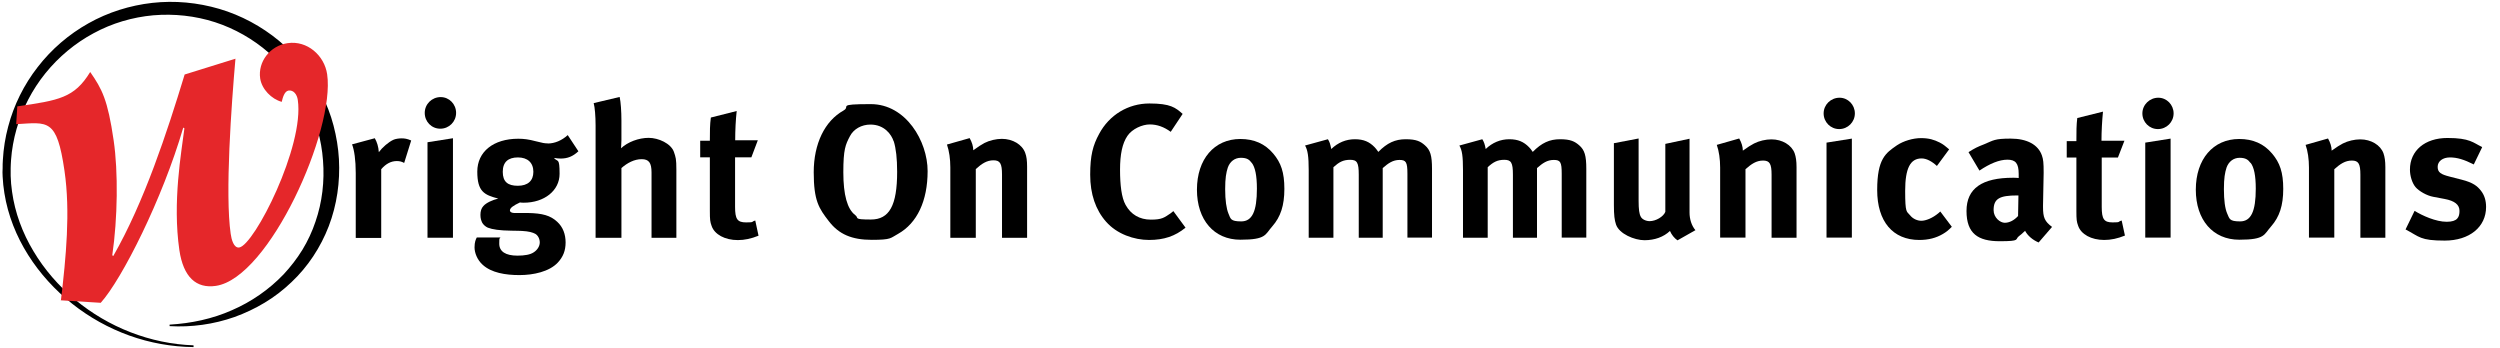
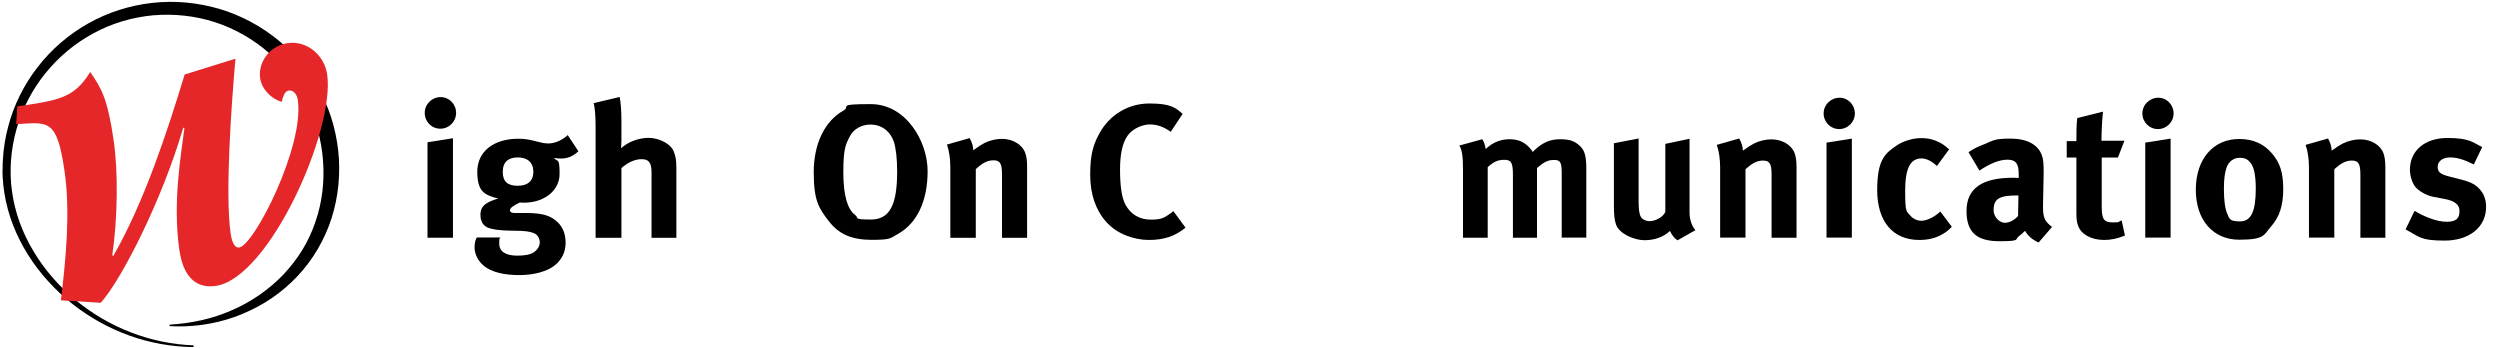
<svg xmlns="http://www.w3.org/2000/svg" id="Layer_1" version="1.1" viewBox="0 0 1993 277.1">
  <defs>
    <style>
      .st0 {
        fill: #e5272a;
      }
    </style>
  </defs>
  <g>
-     <path d="M280.6,115.1l18.2-4.9c1.8,3.2,2.9,6.7,3.2,11.1,2.9-3.9,7.7-8,11.5-9.8,1.7-.8,4.4-1.2,6.7-1.2s4.4.3,7.6,1.7l-5.6,17.9c-2-1.1-3.6-1.5-5.9-1.5-4.5,0-8.6,2.1-12.4,6.5v54.8h-20.3v-51.8c0-10.4-1.2-18.3-2.9-22.7" />
    <path d="M351.3,77.4c6.8,0,12.3,5.6,12.3,12.6s-5.6,12.6-12.6,12.6-12.4-5.6-12.4-12.6,5.7-12.6,12.7-12.6M340.8,113.4l20.3-3.2v79.3h-20.3v-76.1Z" />
    <path d="M436.6,114.3c-2.6,0-3.9-.3-9.5-1.7-5.6-1.5-9.5-2-13.9-2-19.8,0-32.7,10.3-32.7,26.2s5.5,18.6,16.7,21.5c-4.5,1.1-9.5,3.3-11.8,5.9-1.7,1.8-2.4,4.2-2.4,7.1s.6,4.5,1.5,6.4c1.1,1.7,2.6,3,4.4,3.8,3.6,1.4,9.5,2.3,18.6,2.4,4.7,0,7.6.2,8.6.2,5.6.3,8.5,1.2,10.6,2.3,2.1,1.2,3.6,3.9,3.6,6.9s-2,6.1-4.9,7.9c-2.7,1.8-7.1,2.6-12.9,2.6-9.4,0-14.5-3.3-14.5-9.5s.3-3.3.9-5h-18.8c-.8,1.5-1.8,3.6-1.8,7.9s2.1,9.9,6.4,13.8c7,6.5,18.3,8.3,29.4,8.3s23.8-2.7,30.6-10c4.2-4.5,6.2-9.5,6.2-16s-2.1-12.3-6.7-16.5c-5.4-5-11.7-6.8-23.5-7h-10.9c-2.1-.1-3.3-.9-3.3-2,0-2.1,2.9-4,8-6.4,1.5.2,2.1.2,3,.2,16.5,0,28.6-9.7,28.6-23s-1.5-9.1-4.5-12.7c2.6.3,3.3.5,5.3.5,5.6,0,9.8-1.7,14.2-5.8l-8.5-12.9c-4.7,4.3-10.4,6.7-16,6.7M425.2,137c0,7.1-4.4,11.1-12.4,11.1s-12-3.2-12-11.1,4.4-11.5,12.1-11.5,12.3,4.2,12.3,11.5" />
    <path d="M473.3,82.2l20.7-4.9c.9,4.2,1.4,11.5,1.4,18.9v15.5c0,2.4-.3,5.6-.3,6.5,5.3-5,14.1-8.3,22-8.3s17.7,4.5,20.1,11.1c1.5,4.4,2,5.6,2,14.4v54.2h-19.8v-52.1c0-7.7-2.1-10.6-7.9-10.6s-11.5,3-16.1,7.1v55.6h-20.6v-89.6c0-7.3-.6-14.5-1.5-17.7" />
-     <path d="M604.1,111.9l-5.1,13.5h-13v39.5c0,9.8,1.8,12.4,8.8,12.4s3.7-.5,7.3-1.5l2.6,12.1c-5.9,2.4-11.2,3.5-16.5,3.5-10.3,0-18.6-4.5-20.9-11.3-1.2-3.3-1.4-4.9-1.4-12v-42.7h-7.7v-13.2h7.7c0-7.6,0-12.7.8-18.5l20.6-5.2c-.8,7.1-1.2,15.4-1.2,23.3h18.2Z" />
    <path d="M672.5,88.1c-15,8.3-23.8,26.5-23.8,49.2s4.1,28.8,12.1,39.1c8,10.4,18.3,14.8,34.2,14.8s14.7-1.4,21-4.8c15.1-8.5,23.5-26.2,23.5-50s-17.3-53.4-45.3-53.4-15.6,1.8-21.8,5.1M712.5,112.6c1.8,5.9,2.7,13.6,2.7,24.4,0,26.8-6.2,38-20.9,38s-9.2-1.2-12.6-3.6c-6.2-4.7-9.4-15.9-9.4-34.1s1.7-22,5.3-28.8c2.9-5.6,9.2-9.2,16.3-9.2,11.2,0,16.8,8,18.5,13.3" />
    <path d="M755,115.2l18-5.1c1.8,3.2,2.9,6.5,2.9,9.7,4.7-3.4,5.6-3.9,8.9-5.8,4.1-2.1,9.4-3.3,13.9-3.3,8.6,0,16.2,4.5,18.6,11.2,1.1,2.9,1.5,6.2,1.5,11.1v56.6h-20v-50.4c0-8.8-1.5-11.4-6.8-11.4s-9.4,2.7-14.1,7v54.8h-20.3v-56.2c0-6.7-.9-13-2.7-18.2" />
    <g>
      <path d="M942.8,90.8l-9.5,14.3c-5.3-3.9-10.8-5.9-16.7-5.9s-14,3.5-17.8,9.1c-4.1,6-5.9,14.8-5.9,27s1.2,22.3,4.4,28c4.2,7.7,11.2,11.8,20.2,11.8s10.7-1.7,15.8-5.1c.6-.5,1.4-1.1,2.1-1.7l9.7,13.2c-8.3,6.8-17.2,9.8-29.1,9.8s-25.6-4.7-34.2-14.5c-8.4-9.5-12.7-22.1-12.7-37.5s2.2-23.5,7.1-32.5c8.1-15.2,23.2-24.3,40.1-24.3s20.8,3.3,26.5,8.3" />
-       <path d="M954.2,151.2c0,24.2,13.7,39.9,34.6,39.9s19.6-4.1,25.5-10.7c6.6-7.5,9.6-16.6,9.6-29.8s-2.7-20.9-8.9-28.2c-6.6-7.8-15.2-11.6-26.2-11.6-20.8,0-34.6,16.1-34.6,40.4M997.9,129.8c2.7,3.5,4.1,10.2,4.1,20.6,0,18.2-3.8,26.1-12.5,26.1s-8.4-2.1-10.2-6.3c-1.6-3.9-2.6-10.5-2.6-19.4s.8-13.1,2.1-17.2c1.7-4.8,5.5-7.8,10.4-7.8s6.8,1.5,8.7,4.1" />
-       <path d="M1040.4,116l18.2-5c1.4,2.1,1.9,3.9,2.7,7.8,5.3-5.1,11.7-7.8,18.8-7.8s11.6,2.1,15.7,6.3c1,1,1.5,1.7,3,3.8,7.1-7.2,13.4-10.1,21.9-10.1s11.8,1.8,15.2,4.8c4.4,3.8,5.7,8.3,5.7,18.8v54.8h-19.6v-50.9c0-9.2-1.1-11-6.3-11s-9,2.6-13.4,6.5v55.5h-19.1v-50.2c0-9.7-1.3-11.9-6.9-11.9s-8.9,1.9-13.3,5.9v56.2h-19.7v-53.8c0-11.2-.8-16-2.9-19.7" />
      <path d="M1163.5,116l18.2-5c1.3,2.1,2,3.9,2.7,7.8,5.3-5.1,11.8-7.8,18.8-7.8s11.6,2.1,15.7,6.3c1.1,1,1.5,1.7,3,3.8,7.1-7.2,13.4-10.1,21.8-10.1s11.7,1.8,15.2,4.8c4.4,3.8,5.7,8.3,5.7,18.8v54.8h-19.6v-50.9c0-9.2-1-11-6.3-11s-9,2.6-13.4,6.5v55.5h-19.2v-50.2c0-9.7-1.4-11.9-6.9-11.9s-8.9,1.9-13.2,5.9v56.2h-19.7v-53.8c0-11.2-.7-16-2.9-19.7" />
      <path d="M1286.4,114.2l19.9-3.8v49.6c0,6.9.5,10.5,1.7,12.7,1,2.1,4.1,3.6,7.1,3.6,5,0,11-3.6,12.5-7.4v-54.2l19.3-4.1v58.9c0,5.1,1.6,10.4,4.7,14l-14.3,8.1c-2.6-1.8-4.7-4.4-6-7.5-5,4.8-12.2,7.4-20.3,7.4s-20.2-5.1-22.7-12.5c-1.2-3.5-1.7-7.5-1.7-15.4v-49.4Z" />
      <path d="M1368.6,115.5l17.9-5.1c1.8,3.2,2.9,6.5,2.9,9.7,4.7-3.3,5.6-3.9,8.9-5.7,4.1-2.1,9.3-3.3,13.9-3.3,8.6,0,16.1,4.5,18.5,11.1,1,2.9,1.5,6.2,1.5,11v56.3h-19.9v-50.2c0-8.7-1.5-11.3-6.8-11.3s-9.3,2.7-14,6.9v54.5h-20.2v-55.9c0-6.6-.9-13-2.7-18.1" />
      <path d="M1466.5,77.9c6.7,0,12.2,5.6,12.2,12.5s-5.6,12.5-12.5,12.5-12.4-5.6-12.4-12.5,5.7-12.5,12.7-12.5M1456.1,113.7l20.2-3.2v78.9h-20.2v-75.8Z" />
      <path d="M1553.9,119l-9.8,13.3c-4.1-3.8-8.4-6-12.2-6-9,0-13.1,7.8-13.1,25.9s1.2,16.1,3.9,19.4c2.1,2.7,5.6,4.4,9,4.4s8.9-2,13.9-6.3l1.2-1.1,9.2,12.2c-3,3-4.4,4.1-7.1,5.7-5.4,3.2-11.5,4.8-18.8,4.8-21.2,0-33.6-14.8-33.6-39.8s6.8-29.5,15.8-35.7c5.1-3.4,12.7-5.7,19.1-5.7s10.5,1.3,14.9,3.5c2.9,1.5,4.2,2.6,7.5,5.4" />
      <path d="M1578,136c8.3-5.6,15.8-8.7,22.3-8.7s9,2.9,9,11.4v3.2c-2.1-.2-3-.2-4.5-.2-24.6,0-37.1,8.4-37.1,26.5s9.3,24.1,26.5,24.1,11.7-1.5,15.5-4.2c1.5-1.1,1.8-1.4,4.7-4.1,2,3.9,6.2,7.4,10.8,9.3l10.7-12.4c-5.9-4.4-7.2-7.5-7.2-15.8v-1.4l.5-25.9c0-8.3-.3-10.7-1.4-13.9-3-8.6-11.9-13.4-24.9-13.4s-13.6,1.4-21.1,4.5c-5.4,2.1-7.5,3.1-12.5,6.3l8.6,14.5ZM1608.7,172.3c-3,3.3-6.8,5.3-10.5,5.3s-8.9-4.1-8.9-10.1c0-9.2,4.8-11.7,18.9-11.7h.9l-.3,16.6Z" />
      <path d="M1693.6,112.2l-5.2,13.4h-12.9v39.3c0,9.8,1.8,12.4,8.7,12.4s3.6-.5,7.2-1.5l2.6,12c-5.9,2.4-11.2,3.5-16.5,3.5-10.3,0-18.5-4.5-20.8-11.3-1.2-3.3-1.4-4.8-1.4-11.9v-42.5h-7.7v-13.1h7.7c0-7.6,0-12.7.7-18.4l20.5-5.1c-.7,7.1-1.2,15.4-1.2,23.2h18.1Z" />
      <path d="M1720.6,77.9c6.7,0,12.2,5.6,12.2,12.5s-5.6,12.5-12.5,12.5-12.4-5.6-12.4-12.5,5.8-12.5,12.7-12.5M1710.2,113.7l20.2-3.2v78.9h-20.2v-75.8Z" />
      <path d="M1750.5,151.2c0,24.2,13.7,39.9,34.6,39.9s19.6-4.1,25.5-10.7c6.6-7.5,9.6-16.6,9.6-29.8s-2.7-20.9-8.9-28.2c-6.6-7.8-15.2-11.6-26.2-11.6-20.8,0-34.6,16.1-34.6,40.4M1794.2,129.8c2.7,3.5,4.1,10.2,4.1,20.6,0,18.2-3.8,26.1-12.5,26.1s-8.4-2.1-10.3-6.3c-1.7-3.9-2.6-10.5-2.6-19.4s.8-13.1,2.1-17.2c1.7-4.8,5.6-7.8,10.4-7.8s6.8,1.5,8.7,4.1" />
      <path d="M1838,115.5l17.9-5.1c1.8,3.2,2.9,6.5,2.9,9.7,4.7-3.3,5.6-3.9,8.9-5.7,4.1-2.1,9.4-3.3,13.9-3.3,8.6,0,16.1,4.5,18.5,11.1,1,2.9,1.5,6.2,1.5,11v56.3h-19.9v-50.2c0-8.7-1.5-11.3-6.8-11.3s-9.3,2.7-14,6.9v54.5h-20.2v-55.9c0-6.6-.9-13-2.7-18.1" />
      <path d="M1978.7,117.5l-6.6,13.6c-7.7-3.9-13.3-5.6-19-5.6s-9.8,3-9.8,7.5,2.6,6,9.6,7.8l9.4,2.4c9.5,2.4,12.7,5.3,15.4,8.7,2.9,3.6,4.2,8,4.2,13.1,0,16-13.3,26.8-33,26.8s-19.9-3-31.2-8.9l7.2-14.8c6.2,3.8,16.9,8.7,25.6,8.7s10.2-3.8,10.2-8.7-3.8-8-11.9-9.5l-9-1.7c-5.1-.9-11.4-4.5-14.2-7.8-2.7-3.3-4.4-8.9-4.4-13.9,0-15.1,11.9-25.2,29.9-25.2s20.5,3.8,27.6,7.2" />
    </g>
  </g>
  <path d="M154.3,276.7c-17.4-.2-34.8-3.3-51.2-9.2-16.4-5.9-31.9-14.5-45.6-25.4-13.7-10.9-25.7-24-35.1-38.9-9.4-14.9-16.1-31.6-18.9-49.2-.7-4.4-1.2-8.8-1.4-13.3-.1-2.2-.2-4.5,0-6.7,0-2.2,0-4.4.2-6.7.5-8.9,1.9-17.7,4.2-26.3,4.5-17.2,12.6-33.5,23.6-47.6,10.9-14.1,24.7-26,40.4-34.8,15.6-8.8,33.1-14.3,50.9-16.3,17.9-2,36.1-.3,53.5,4.8,17.3,5.1,33.6,13.9,47.5,25.4,13.9,11.6,25.5,26.1,33.8,42.2,4.1,8.1,7.4,16.6,9.7,25.4,2.3,8.8,3.8,17.8,4.3,26.8,1,18.1-1.6,36.4-8.1,53.4-6.5,16.9-16.7,32.4-29.8,44.7-6.5,6.2-13.6,11.7-21.3,16.3-7.6,4.6-15.7,8.4-24,11.4-16.7,5.9-34.4,8.3-51.8,7.3v-1.2c17.2-1,34.2-4.6,49.7-11.5,15.5-6.7,29.6-16.5,41.1-28.5,5.7-6.1,10.8-12.7,15.1-19.7,4.3-7.1,7.8-14.6,10.4-22.4,5.4-15.6,7.3-32.3,6-48.8-2.4-32.9-18.2-64.4-43.3-85.9-12.4-10.8-27.1-19.2-42.8-24.3-15.8-5.1-32.6-6.9-49.2-5.5-16.6,1.5-32.9,6.3-47.6,14.3-14.7,7.9-27.8,18.8-38.4,31.9-10.5,13-18.4,28.2-23,44.4-2.3,8.1-3.8,16.4-4.4,24.8-.2,2.1-.2,4.2-.3,6.3,0,2.1,0,4.2,0,6.3.1,4.2.5,8.4,1.1,12.6,2.3,16.7,8.3,32.9,17.1,47.5,8.7,14.6,20.1,27.7,33.2,38.6,26.3,21.9,59.9,35.2,94.4,36.4v1.2Z" />
  <path class="st0" d="M48.6,239.1c4-33.7,7.6-70.3,2.8-103-6.1-41.9-13.1-38.6-38.5-37.1l.9-14.2c33.1-4.8,45.5-6.7,58.1-27.4,9.4,13.5,14,22.1,18.7,54.5,3.7,25.1,3.2,62.3-1.1,91.6l.8.6c24.8-43.4,42.8-98.4,56.9-144.7l40.5-12.6c-3.2,36.5-8.4,107.9-3.8,139.6.6,4.4,2.4,11.5,6.8,10.9,12-1.8,52.1-80.9,46.7-117.6-.6-4.4-3.4-8.1-7.4-7.5-3.3.5-4.7,5.9-5.4,9-8.1-2.2-15.9-10-17.2-18.7-1.9-13.1,7.7-26,21.9-28.1,15.6-2.3,29.3,9.8,31.5,24.8,6.5,44.4-46.1,162.4-88.7,168.7-15.7,2.3-25.9-7-29.1-28.4-5.6-38.6,1.6-77.9,4-97.2l-.9-.6c-16.6,57-48.9,120.9-65.8,139.7l-31.9-2Z" />
</svg>